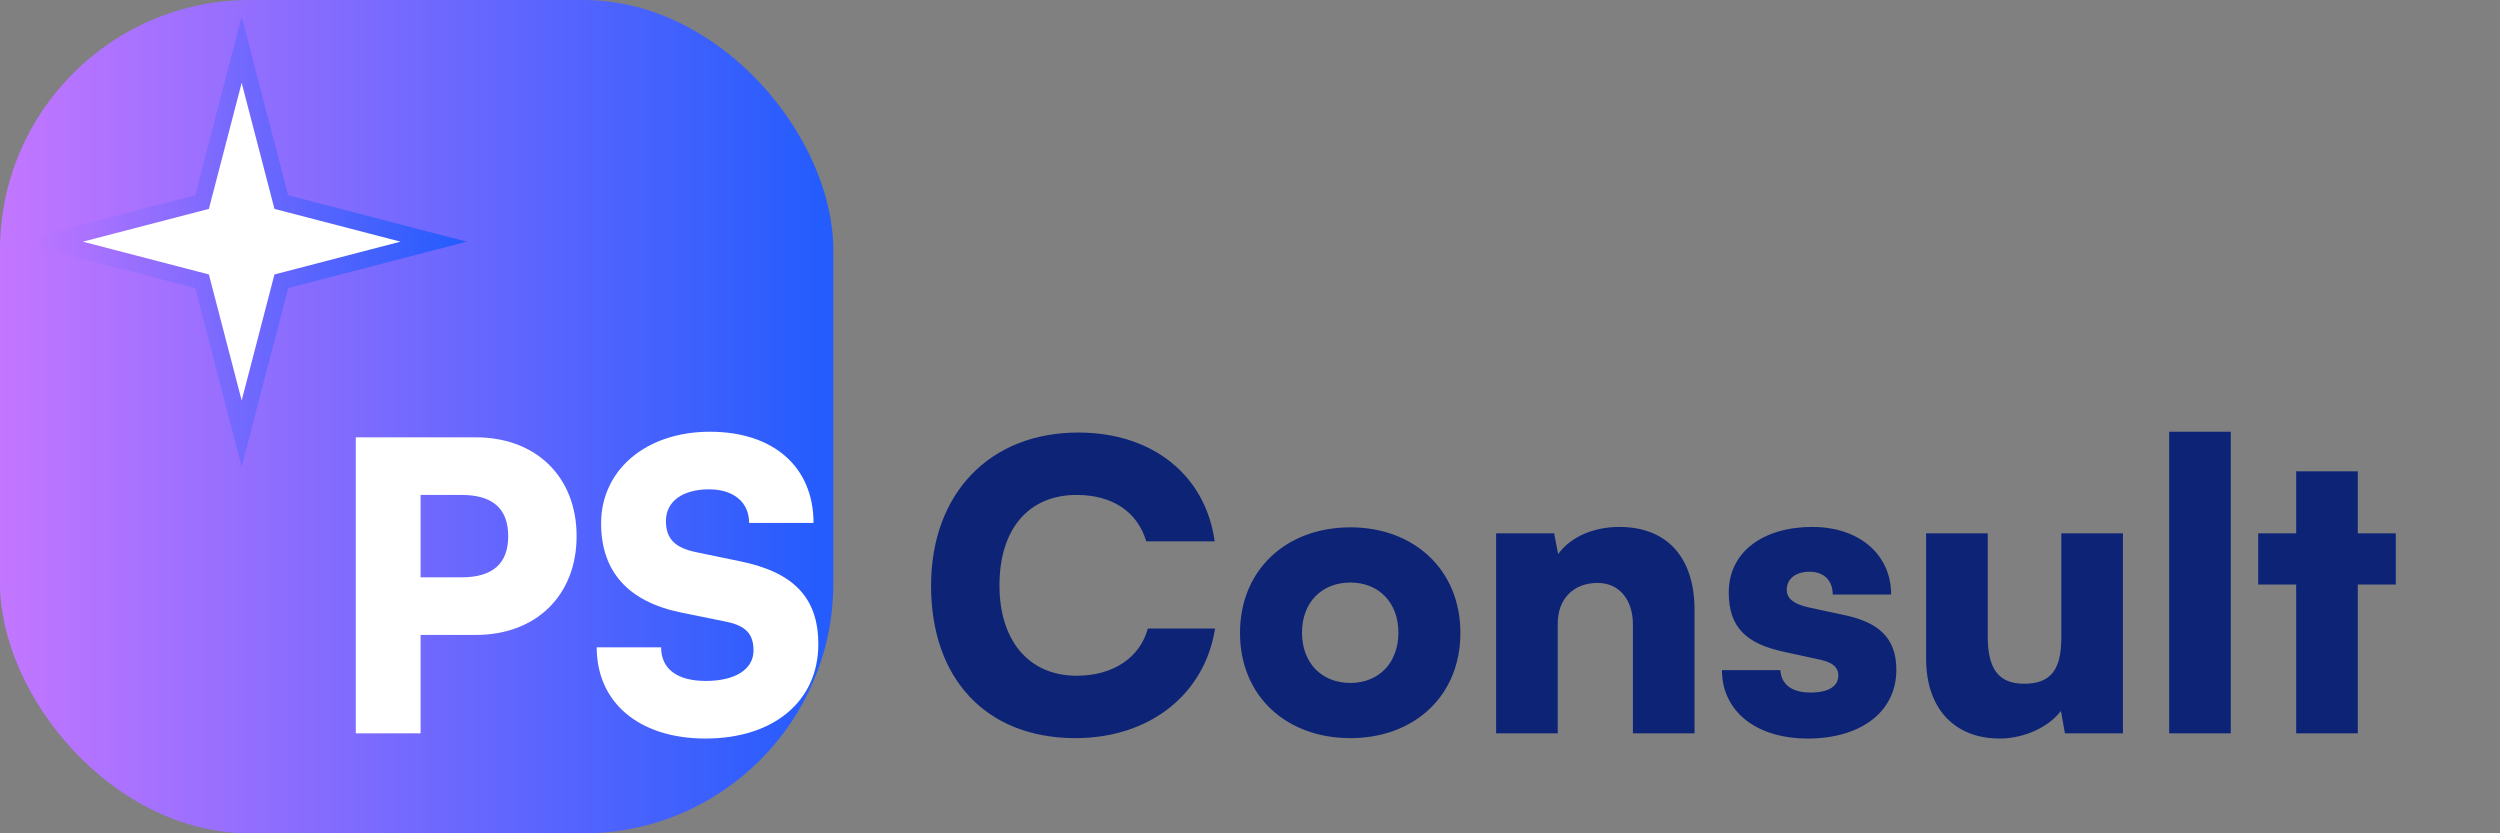
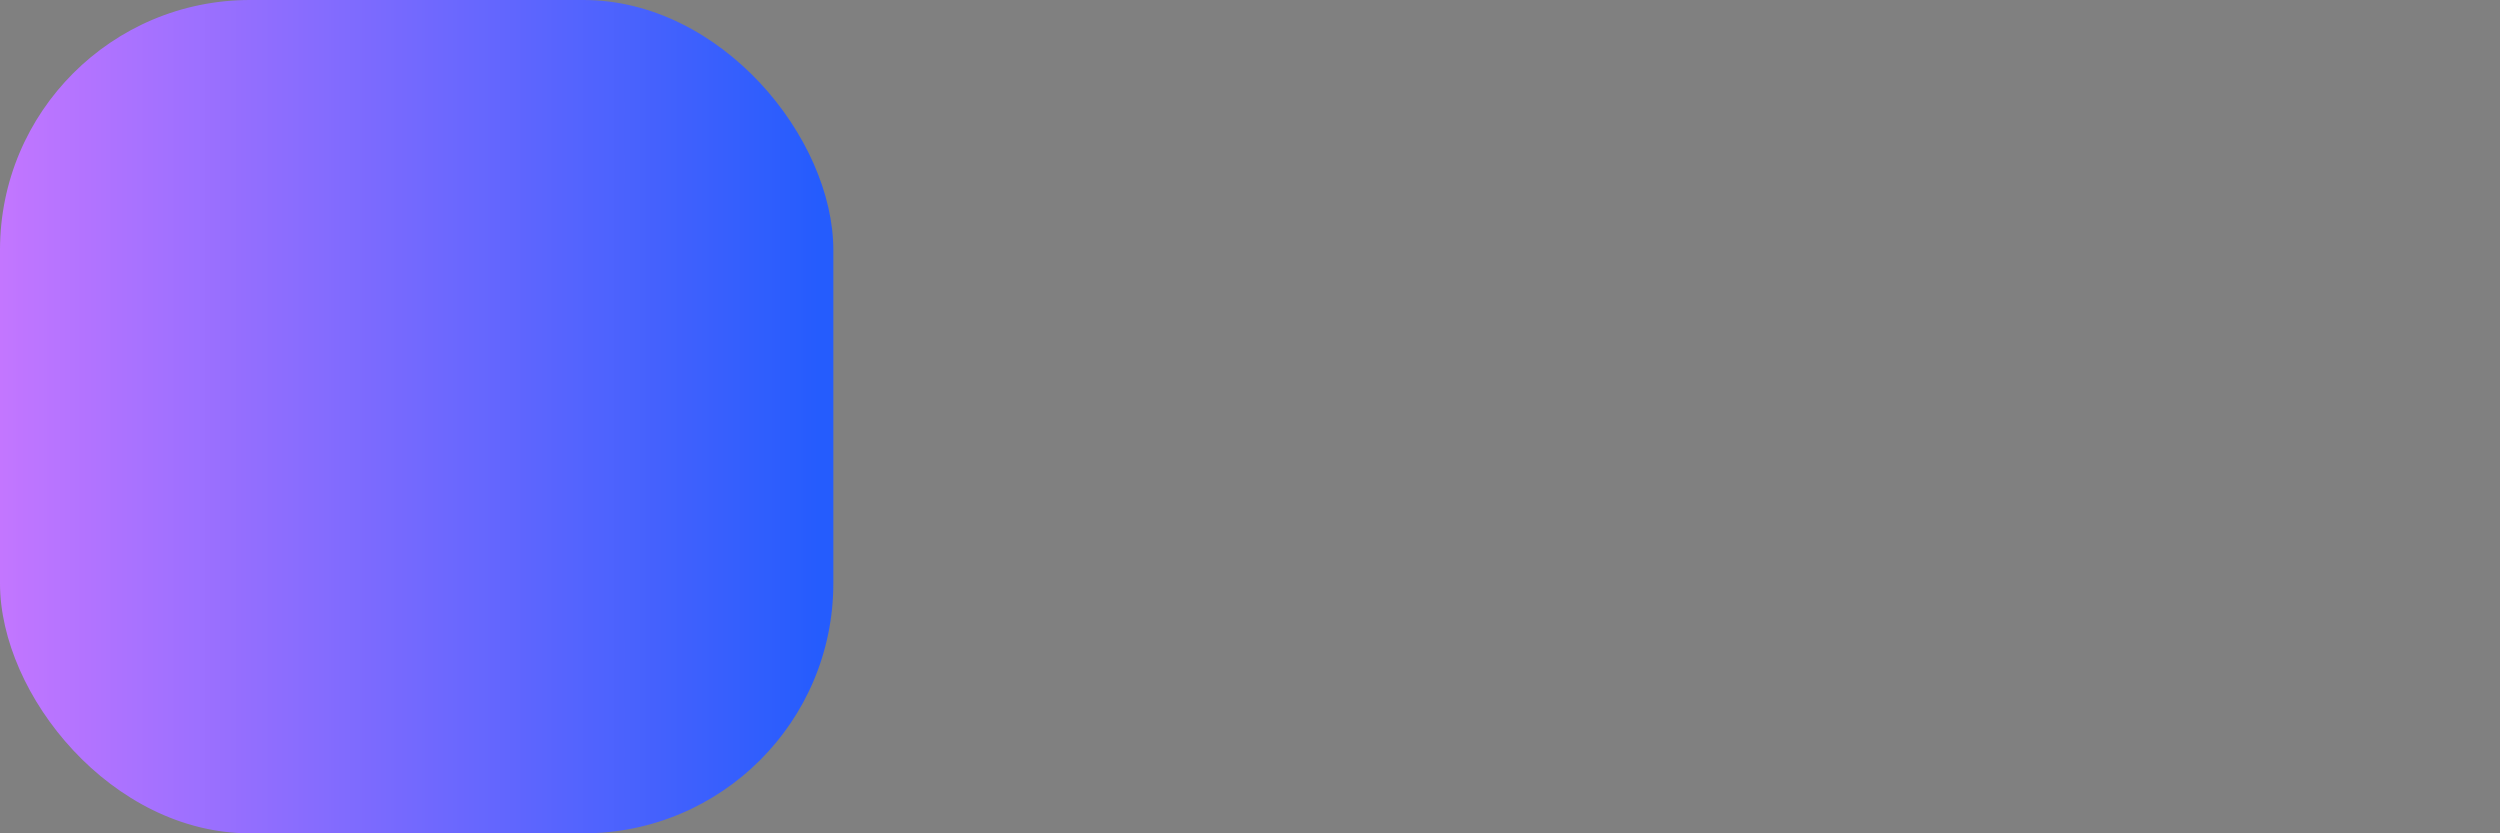
<svg xmlns="http://www.w3.org/2000/svg" width="150" height="50" viewBox="0 0 150 50" fill="none">
  <rect x="0" y="0" width="150" height="50" fill="#808080" stroke="none" />
  <rect width="50" height="50" rx="15" fill="url(#paint0_linear_149_114)" />
-   <path d="M28.548 38.096H25.236V44H21.348V26.24H28.548C32.172 26.24 34.596 28.616 34.596 32.168C34.596 35.72 32.172 38.096 28.548 38.096ZM27.684 29.696H25.236V34.64H27.684C29.556 34.64 30.492 33.824 30.492 32.168C30.492 30.512 29.556 29.696 27.684 29.696ZM36.067 31.4C36.067 28.184 38.779 25.904 42.595 25.904C46.411 25.904 48.811 28.016 48.811 31.376H44.947C44.947 30.128 44.011 29.36 42.547 29.36C40.963 29.36 39.955 30.08 39.955 31.256C39.955 32.336 40.507 32.864 41.755 33.128L44.419 33.68C47.587 34.328 49.099 35.84 49.099 38.648C49.099 42.08 46.411 44.312 42.331 44.312C38.371 44.312 35.803 42.176 35.803 38.84H39.667C39.667 40.136 40.627 40.856 42.355 40.856C44.107 40.856 45.211 40.16 45.211 39.032C45.211 38.048 44.755 37.544 43.579 37.304L40.867 36.752C37.699 36.104 36.067 34.304 36.067 31.4Z" fill="white" />
-   <path d="M14.5 2.986L16.803 11.838L16.877 12.123L17.162 12.197L26.014 14.5L17.162 16.803L16.877 16.877L16.803 17.162L14.5 26.014L12.197 17.162L12.123 16.877L11.838 16.803L2.986 14.5L11.838 12.197L12.123 12.123L12.197 11.838L14.5 2.986Z" fill="white" stroke="url(#paint1_linear_149_114)" />
-   <path d="M64.528 44.288C59.2 44.288 55.864 40.76 55.864 35.144C55.864 29.6 59.392 25.952 64.696 25.952C69.136 25.952 72.328 28.496 72.88 32.48H68.776C68.248 30.704 66.736 29.696 64.6 29.696C61.72 29.696 59.968 31.736 59.968 35.12C59.968 38.456 61.744 40.544 64.6 40.544C66.784 40.544 68.392 39.464 68.872 37.712H72.904C72.28 41.672 68.968 44.288 64.528 44.288ZM74.4 37.976C74.4 34.184 77.184 31.64 81.024 31.64C84.84 31.64 87.624 34.184 87.624 37.976C87.624 41.768 84.84 44.288 81.024 44.288C77.184 44.288 74.4 41.768 74.4 37.976ZM78.12 37.952C78.12 39.776 79.296 40.976 81.024 40.976C82.728 40.976 83.904 39.776 83.904 37.952C83.904 36.152 82.728 34.952 81.024 34.952C79.296 34.952 78.12 36.152 78.12 37.952ZM93.463 44H89.767V32H93.247L93.487 33.248C94.231 32.216 95.599 31.616 97.159 31.616C100.015 31.616 101.671 33.44 101.671 36.584V44H97.975V37.472C97.975 35.96 97.135 34.976 95.863 34.976C94.399 34.976 93.463 35.936 93.463 37.424V44ZM103.317 40.208H106.821C106.869 41.048 107.493 41.552 108.621 41.552C109.773 41.552 110.301 41.144 110.301 40.52C110.301 40.16 110.109 39.776 109.221 39.584L107.013 39.104C104.805 38.624 103.725 37.664 103.725 35.552C103.725 33.056 105.861 31.616 108.741 31.616C111.525 31.616 113.469 33.248 113.469 35.672H109.965C109.965 34.856 109.461 34.304 108.573 34.304C107.733 34.304 107.205 34.736 107.205 35.384C107.205 35.936 107.661 36.248 108.501 36.44L110.733 36.92C112.701 37.352 113.781 38.264 113.781 40.184C113.781 42.752 111.597 44.312 108.477 44.312C105.309 44.312 103.317 42.632 103.317 40.208ZM123.68 32H127.376V44H123.896L123.656 42.656C122.912 43.64 121.424 44.312 119.984 44.312C117.248 44.312 115.568 42.488 115.568 39.536V32H119.264V38.192C119.264 40.16 119.936 41.024 121.448 41.024C123.032 41.024 123.68 40.208 123.68 38.24V32ZM133.846 44H130.15V25.904H133.846V44ZM141.467 44H137.771V35.072H135.491V32H137.771V28.28H141.467V32H143.747V35.072H141.467V44Z" fill="#0C2376" />
  <defs>
    <linearGradient id="paint0_linear_149_114" x1="49.13" y1="24.528" x2="-2.77557e-07" y2="24.528" gradientUnits="userSpaceOnUse">
      <stop stop-color="#255CFD" />
      <stop offset="1" stop-color="#C376FF" />
    </linearGradient>
    <linearGradient id="paint1_linear_149_114" x1="27.53" y1="14.245" x2="1" y2="14.245" gradientUnits="userSpaceOnUse">
      <stop stop-color="#255CFD" />
      <stop offset="1" stop-color="#C376FF" />
    </linearGradient>
  </defs>
</svg>